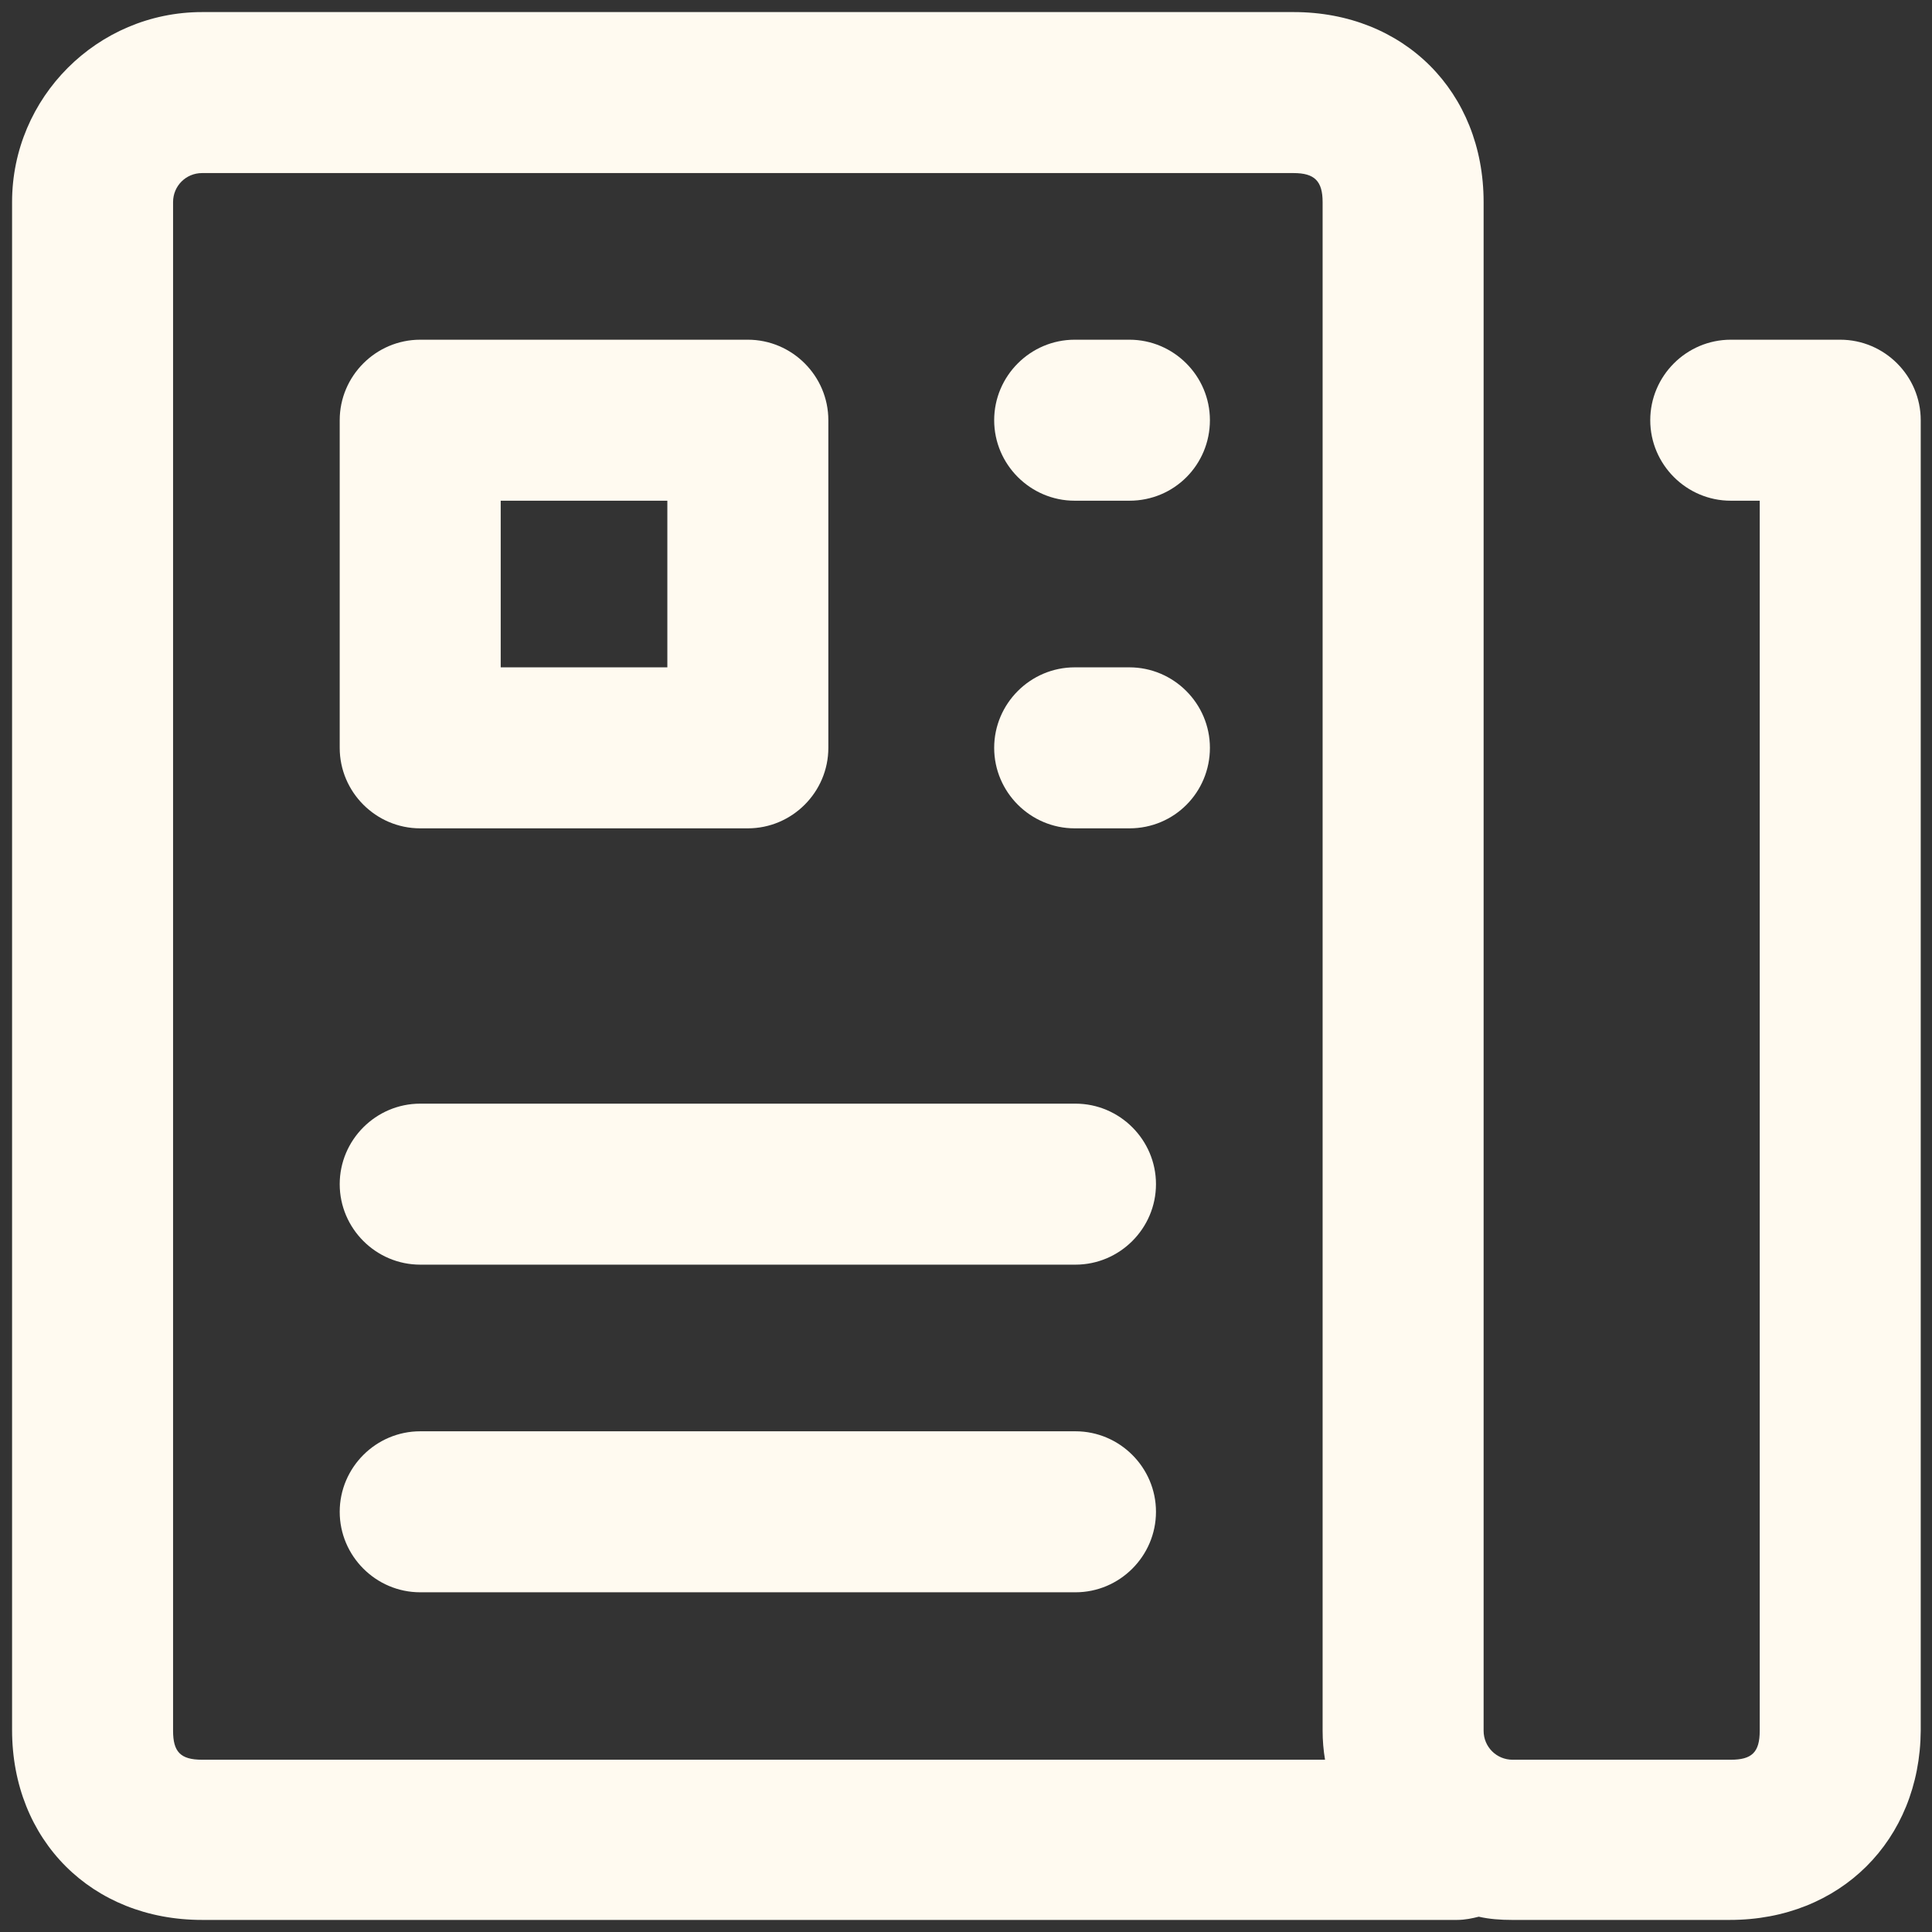
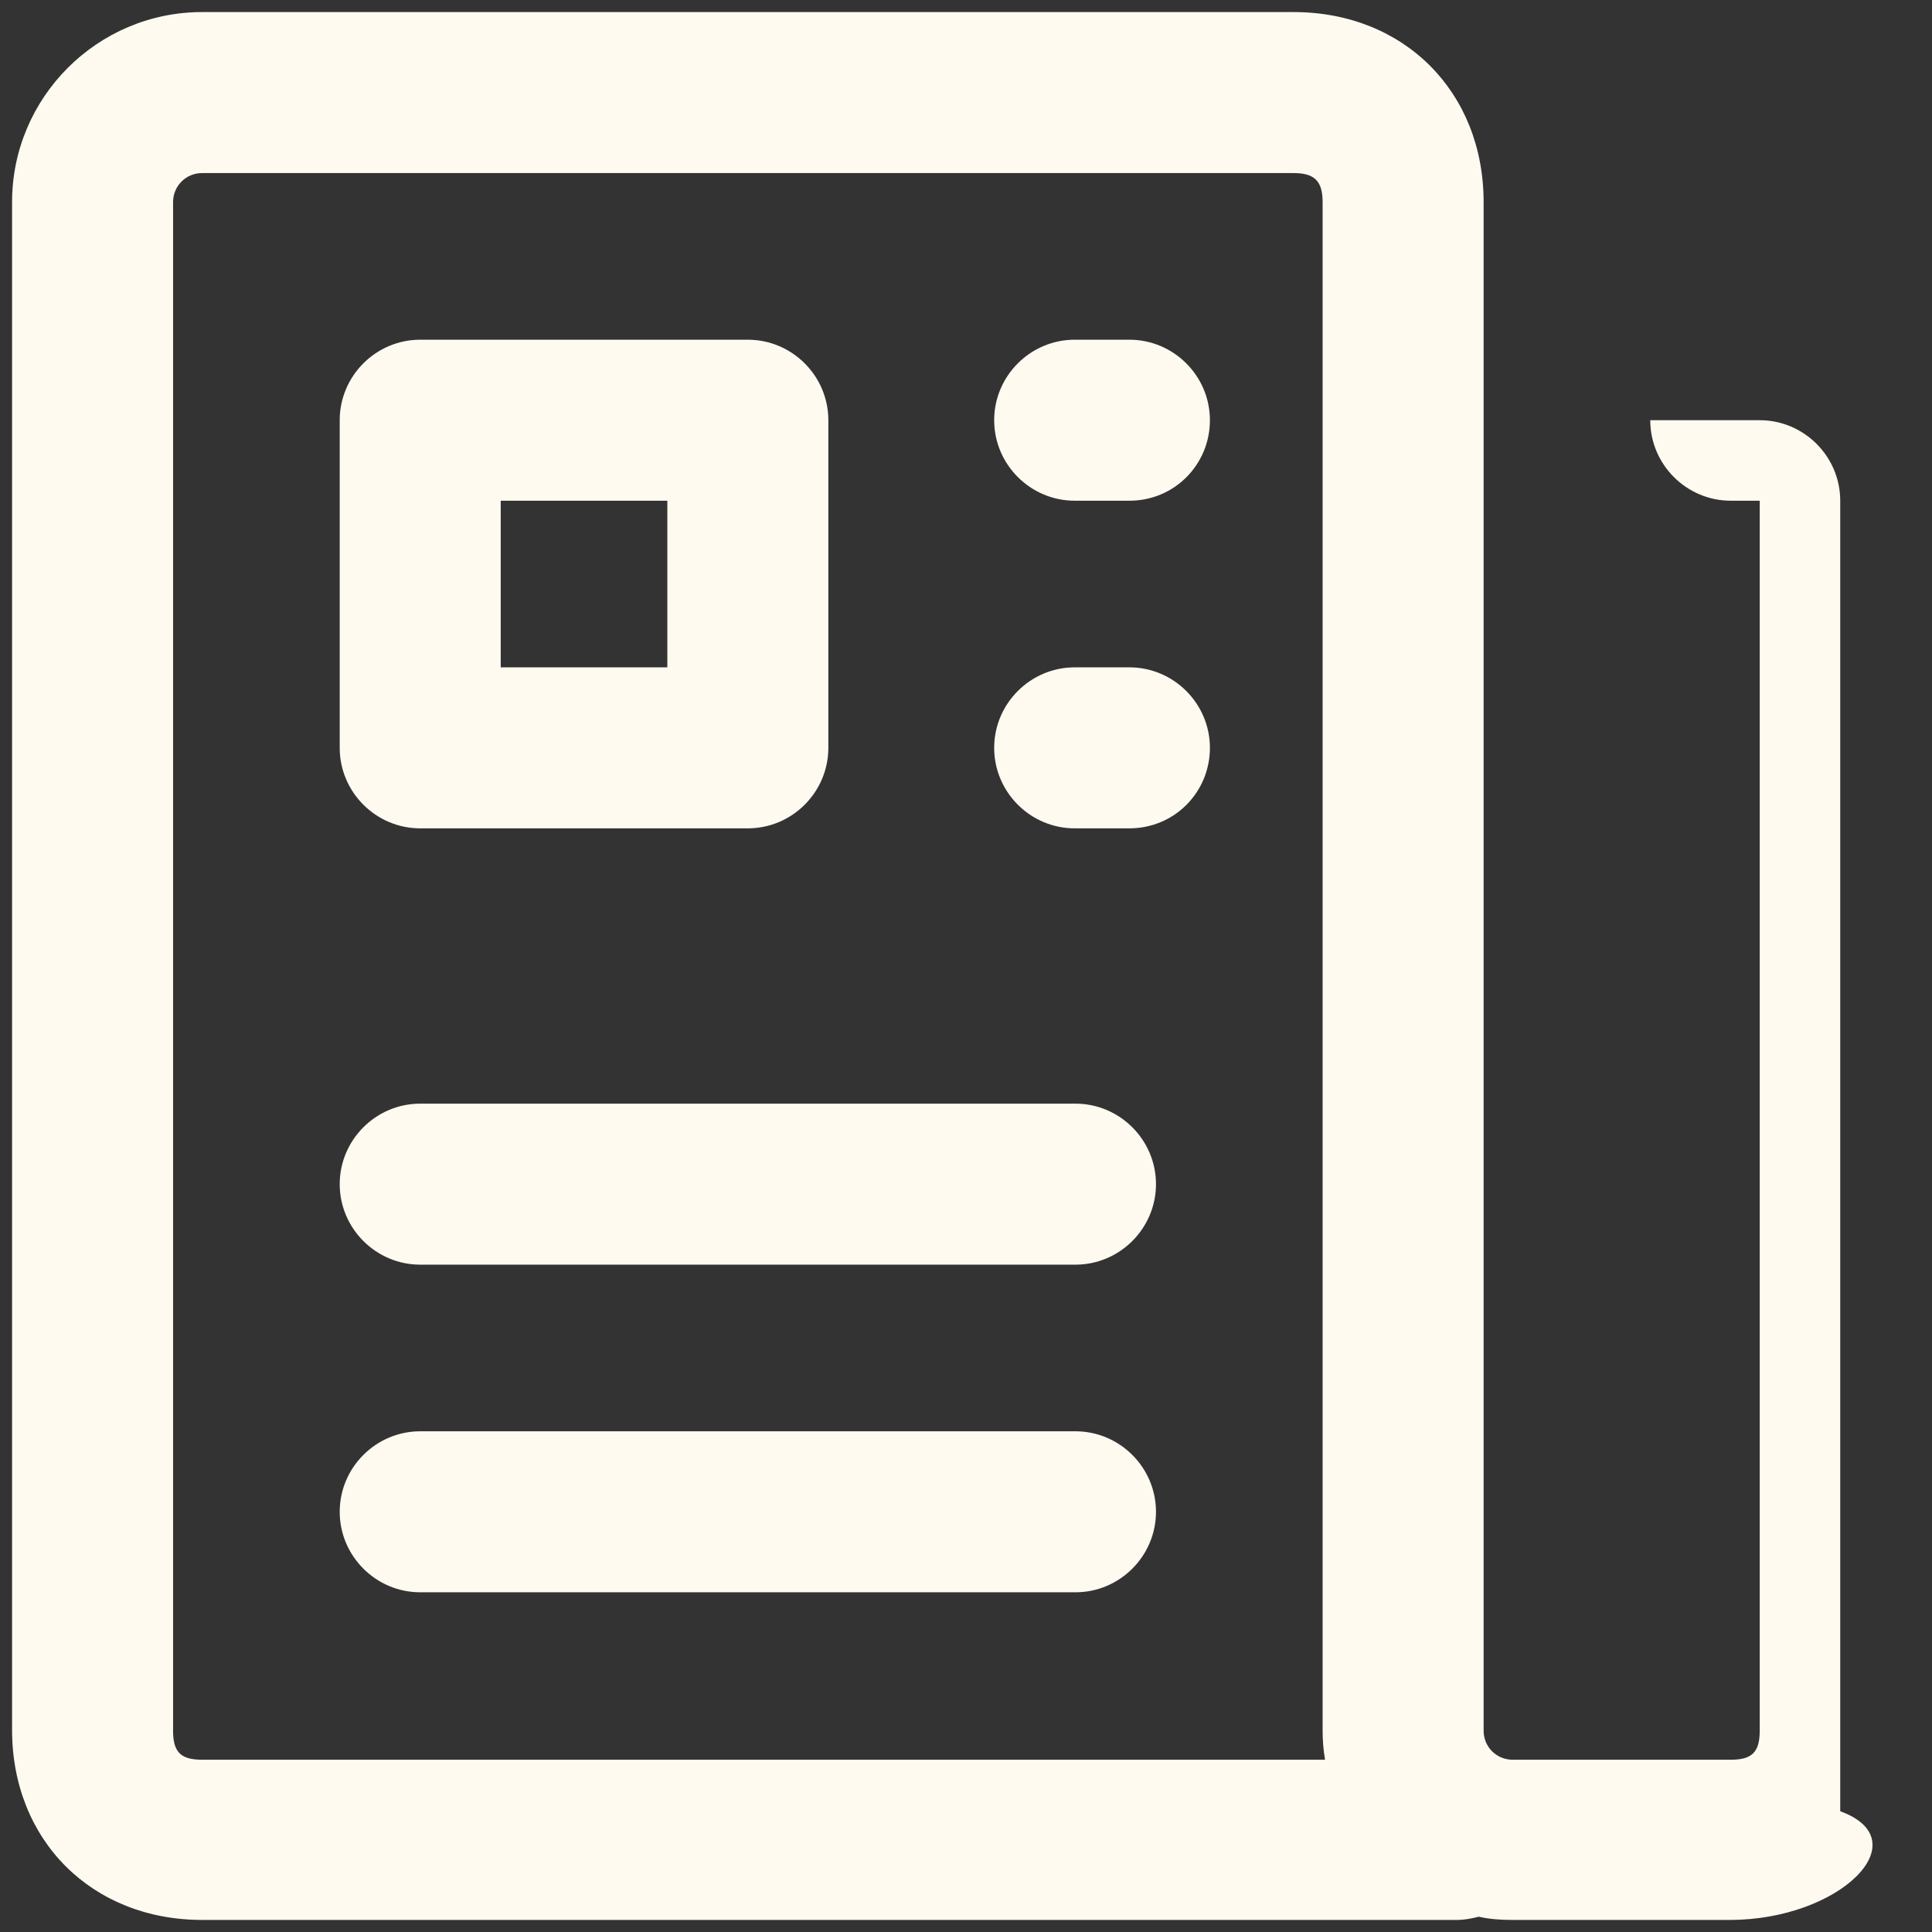
<svg xmlns="http://www.w3.org/2000/svg" version="1.1" id="Layer_1" x="0px" y="0px" viewBox="0 0 24 24" style="enable-background:new 0 0 24 24;" xml:space="preserve">
  <rect x="0" y="0" width="24" height="24" fill="#333333" stroke="none" />
  <style type="text/css">
	.st0{fill:#FFFAF0;}
</style>
  <g>
-     <path class="st0" d="M21.49,23.85h-2.71c-0.14,0-0.28-0.01-0.41-0.04c-0.08,0.02-0.17,0.04-0.27,0.04H2.51   c-1.37,0-2.36-0.99-2.36-2.36V2.51c0-1.3,1.06-2.36,2.36-2.36h13.56c1.37,0,2.36,0.99,2.36,2.36v18.99c0,0.2,0.16,0.36,0.36,0.36   h2.71c0.26,0,0.36-0.09,0.36-0.36V6.22h-0.36c-0.55,0-1-0.45-1-1s0.45-1,1-1h1.36c0.55,0,1,0.45,1,1v16.28   C23.85,22.86,22.86,23.85,21.49,23.85z M2.51,2.15c-0.2,0-0.36,0.16-0.36,0.36v18.99c0,0.26,0.09,0.36,0.36,0.36h13.95   c-0.02-0.12-0.03-0.24-0.03-0.36V2.51c0-0.26-0.1-0.36-0.36-0.36H2.51z M13.36,19.78H5.22c-0.55,0-1-0.45-1-1s0.45-1,1-1h8.14   c0.55,0,1,0.45,1,1S13.91,19.78,13.36,19.78z M13.36,15.71H5.22c-0.55,0-1-0.45-1-1s0.45-1,1-1h8.14c0.55,0,1,0.45,1,1   S13.91,15.71,13.36,15.71z M14.03,10.29h-0.68c-0.55,0-1-0.45-1-1s0.45-1,1-1h0.68c0.55,0,1,0.45,1,1S14.59,10.29,14.03,10.29z    M9.29,10.29H5.22c-0.55,0-1-0.45-1-1V5.22c0-0.55,0.45-1,1-1h4.07c0.55,0,1,0.45,1,1v4.07C10.29,9.84,9.84,10.29,9.29,10.29z    M6.22,8.29h2.07V6.22H6.22V8.29z M14.03,6.22h-0.68c-0.55,0-1-0.45-1-1s0.45-1,1-1h0.68c0.55,0,1,0.45,1,1S14.59,6.22,14.03,6.22z   " />
+     <path class="st0" d="M21.49,23.85h-2.71c-0.14,0-0.28-0.01-0.41-0.04c-0.08,0.02-0.17,0.04-0.27,0.04H2.51   c-1.37,0-2.36-0.99-2.36-2.36V2.51c0-1.3,1.06-2.36,2.36-2.36h13.56c1.37,0,2.36,0.99,2.36,2.36v18.99c0,0.2,0.16,0.36,0.36,0.36   h2.71c0.26,0,0.36-0.09,0.36-0.36V6.22h-0.36c-0.55,0-1-0.45-1-1h1.36c0.55,0,1,0.45,1,1v16.28   C23.85,22.86,22.86,23.85,21.49,23.85z M2.51,2.15c-0.2,0-0.36,0.16-0.36,0.36v18.99c0,0.26,0.09,0.36,0.36,0.36h13.95   c-0.02-0.12-0.03-0.24-0.03-0.36V2.51c0-0.26-0.1-0.36-0.36-0.36H2.51z M13.36,19.78H5.22c-0.55,0-1-0.45-1-1s0.45-1,1-1h8.14   c0.55,0,1,0.45,1,1S13.91,19.78,13.36,19.78z M13.36,15.71H5.22c-0.55,0-1-0.45-1-1s0.45-1,1-1h8.14c0.55,0,1,0.45,1,1   S13.91,15.71,13.36,15.71z M14.03,10.29h-0.68c-0.55,0-1-0.45-1-1s0.45-1,1-1h0.68c0.55,0,1,0.45,1,1S14.59,10.29,14.03,10.29z    M9.29,10.29H5.22c-0.55,0-1-0.45-1-1V5.22c0-0.55,0.45-1,1-1h4.07c0.55,0,1,0.45,1,1v4.07C10.29,9.84,9.84,10.29,9.29,10.29z    M6.22,8.29h2.07V6.22H6.22V8.29z M14.03,6.22h-0.68c-0.55,0-1-0.45-1-1s0.45-1,1-1h0.68c0.55,0,1,0.45,1,1S14.59,6.22,14.03,6.22z   " />
  </g>
</svg>